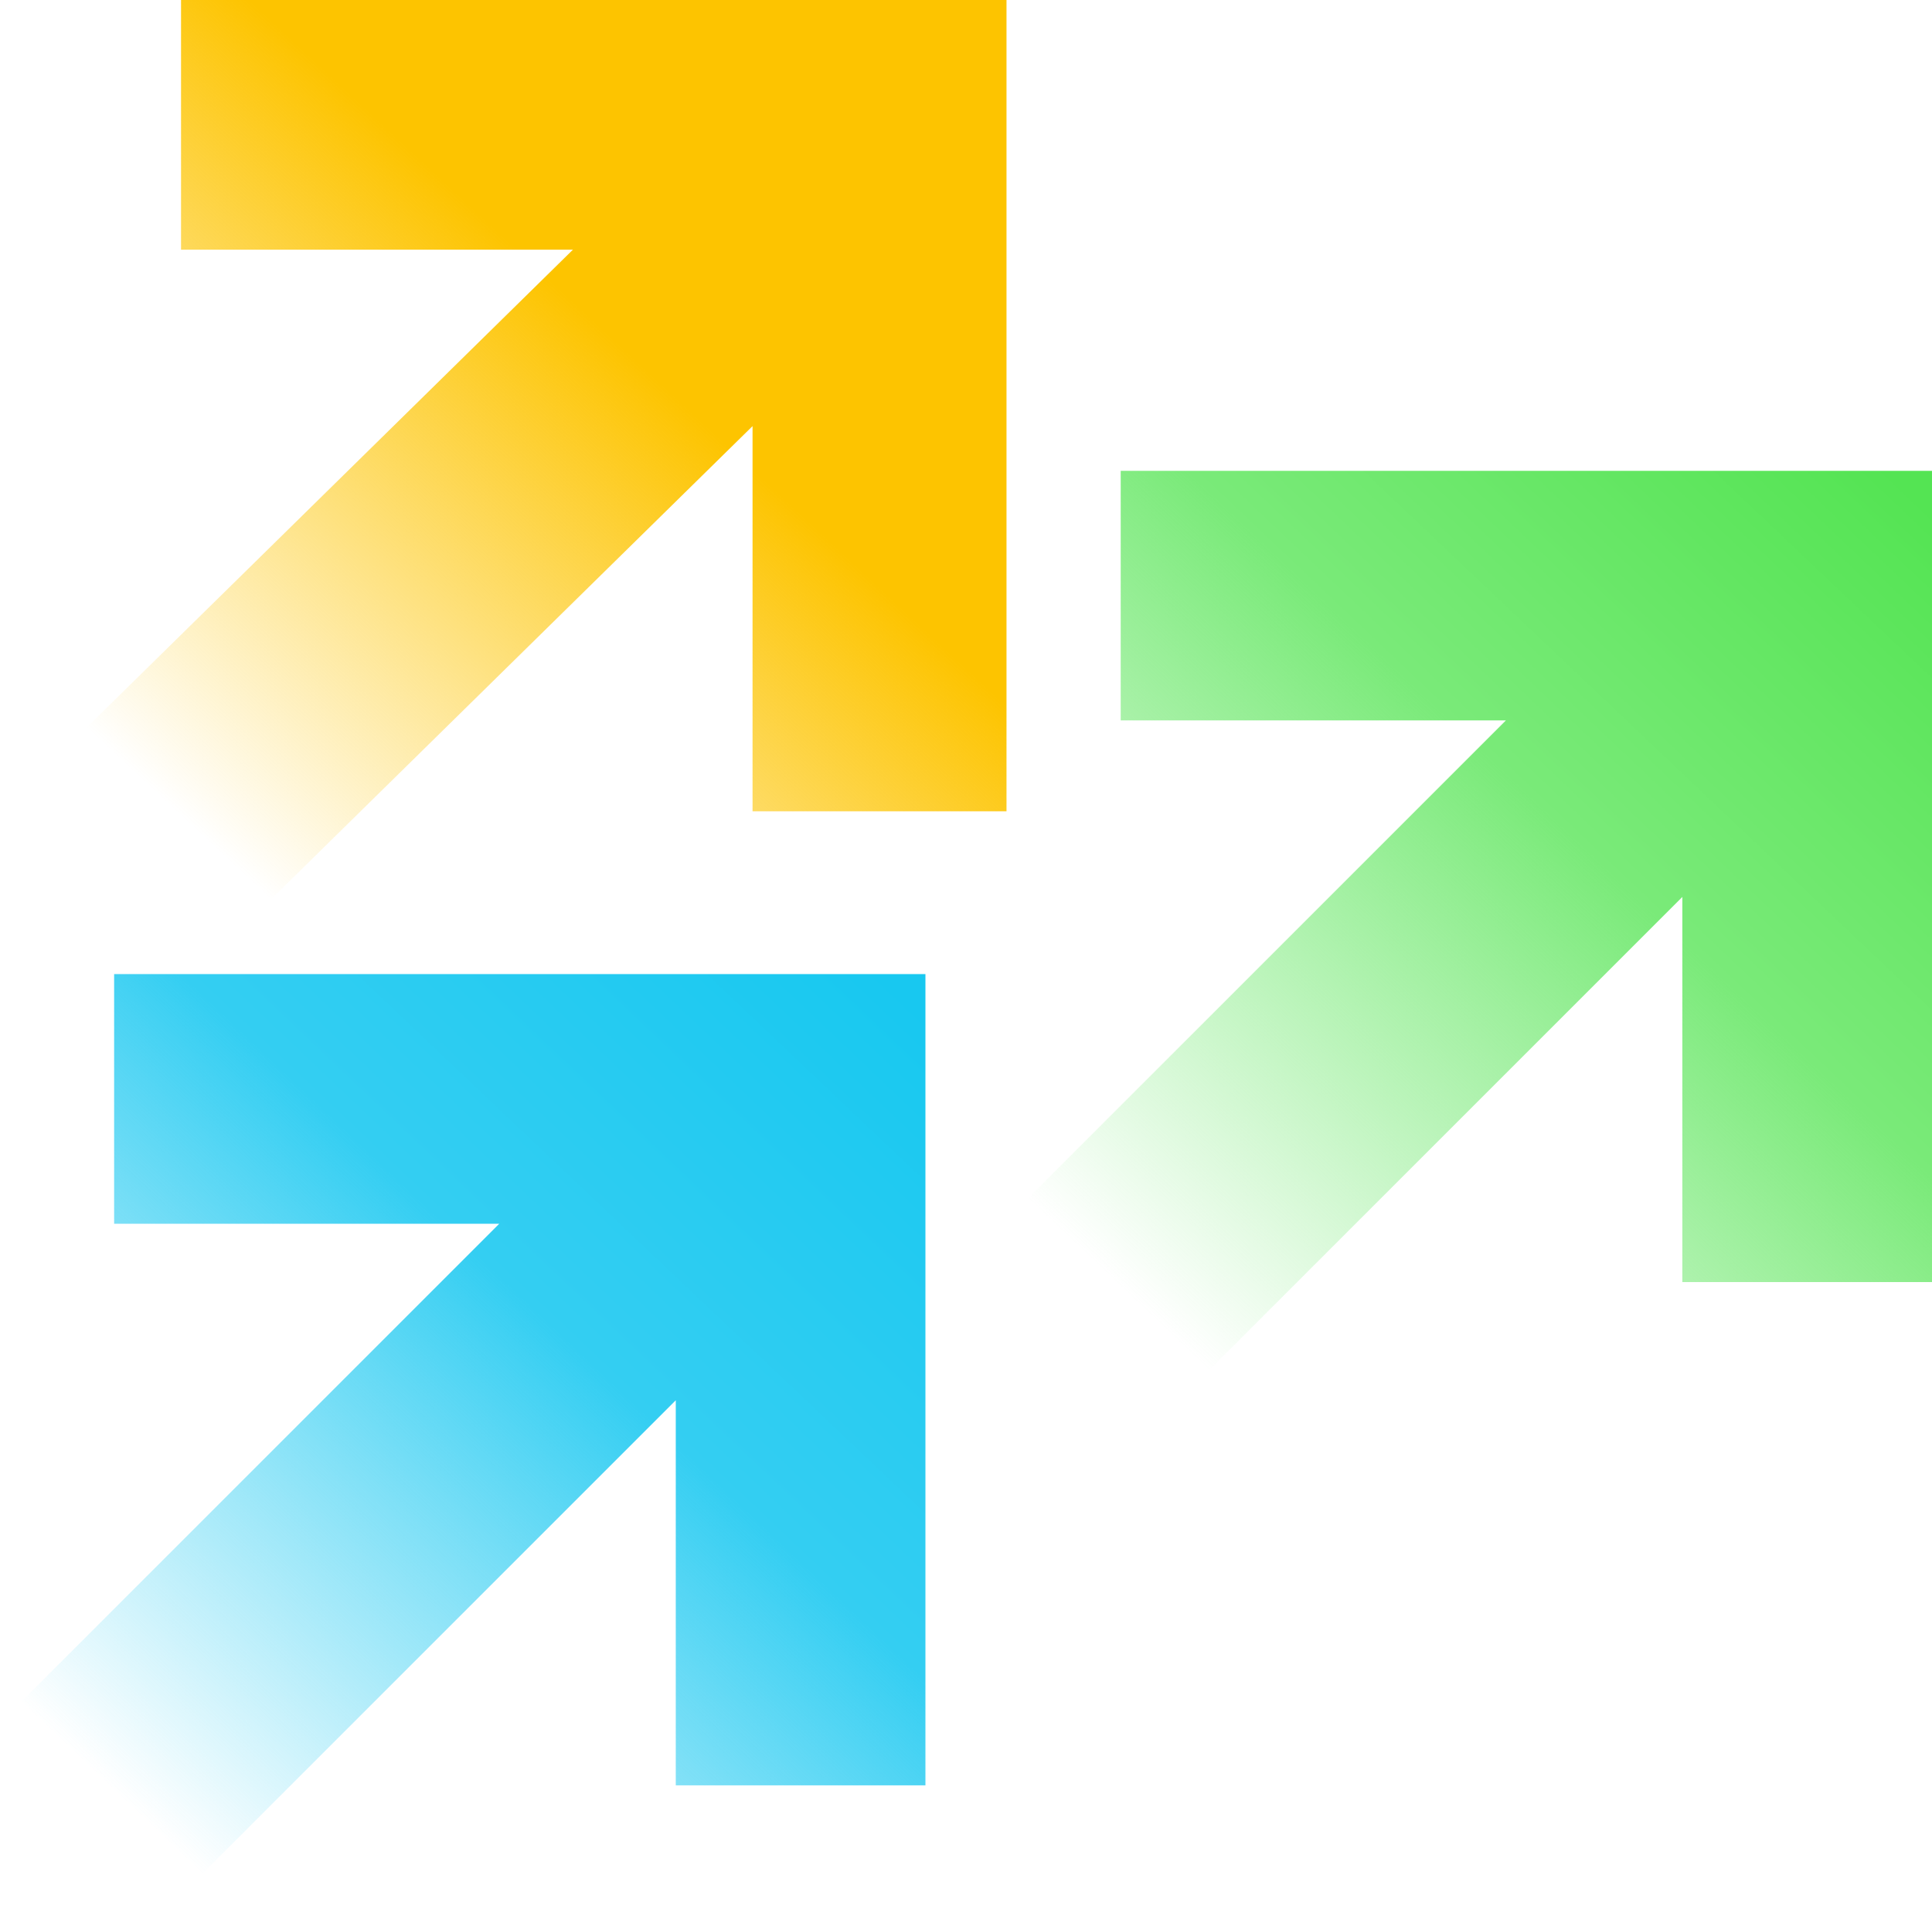
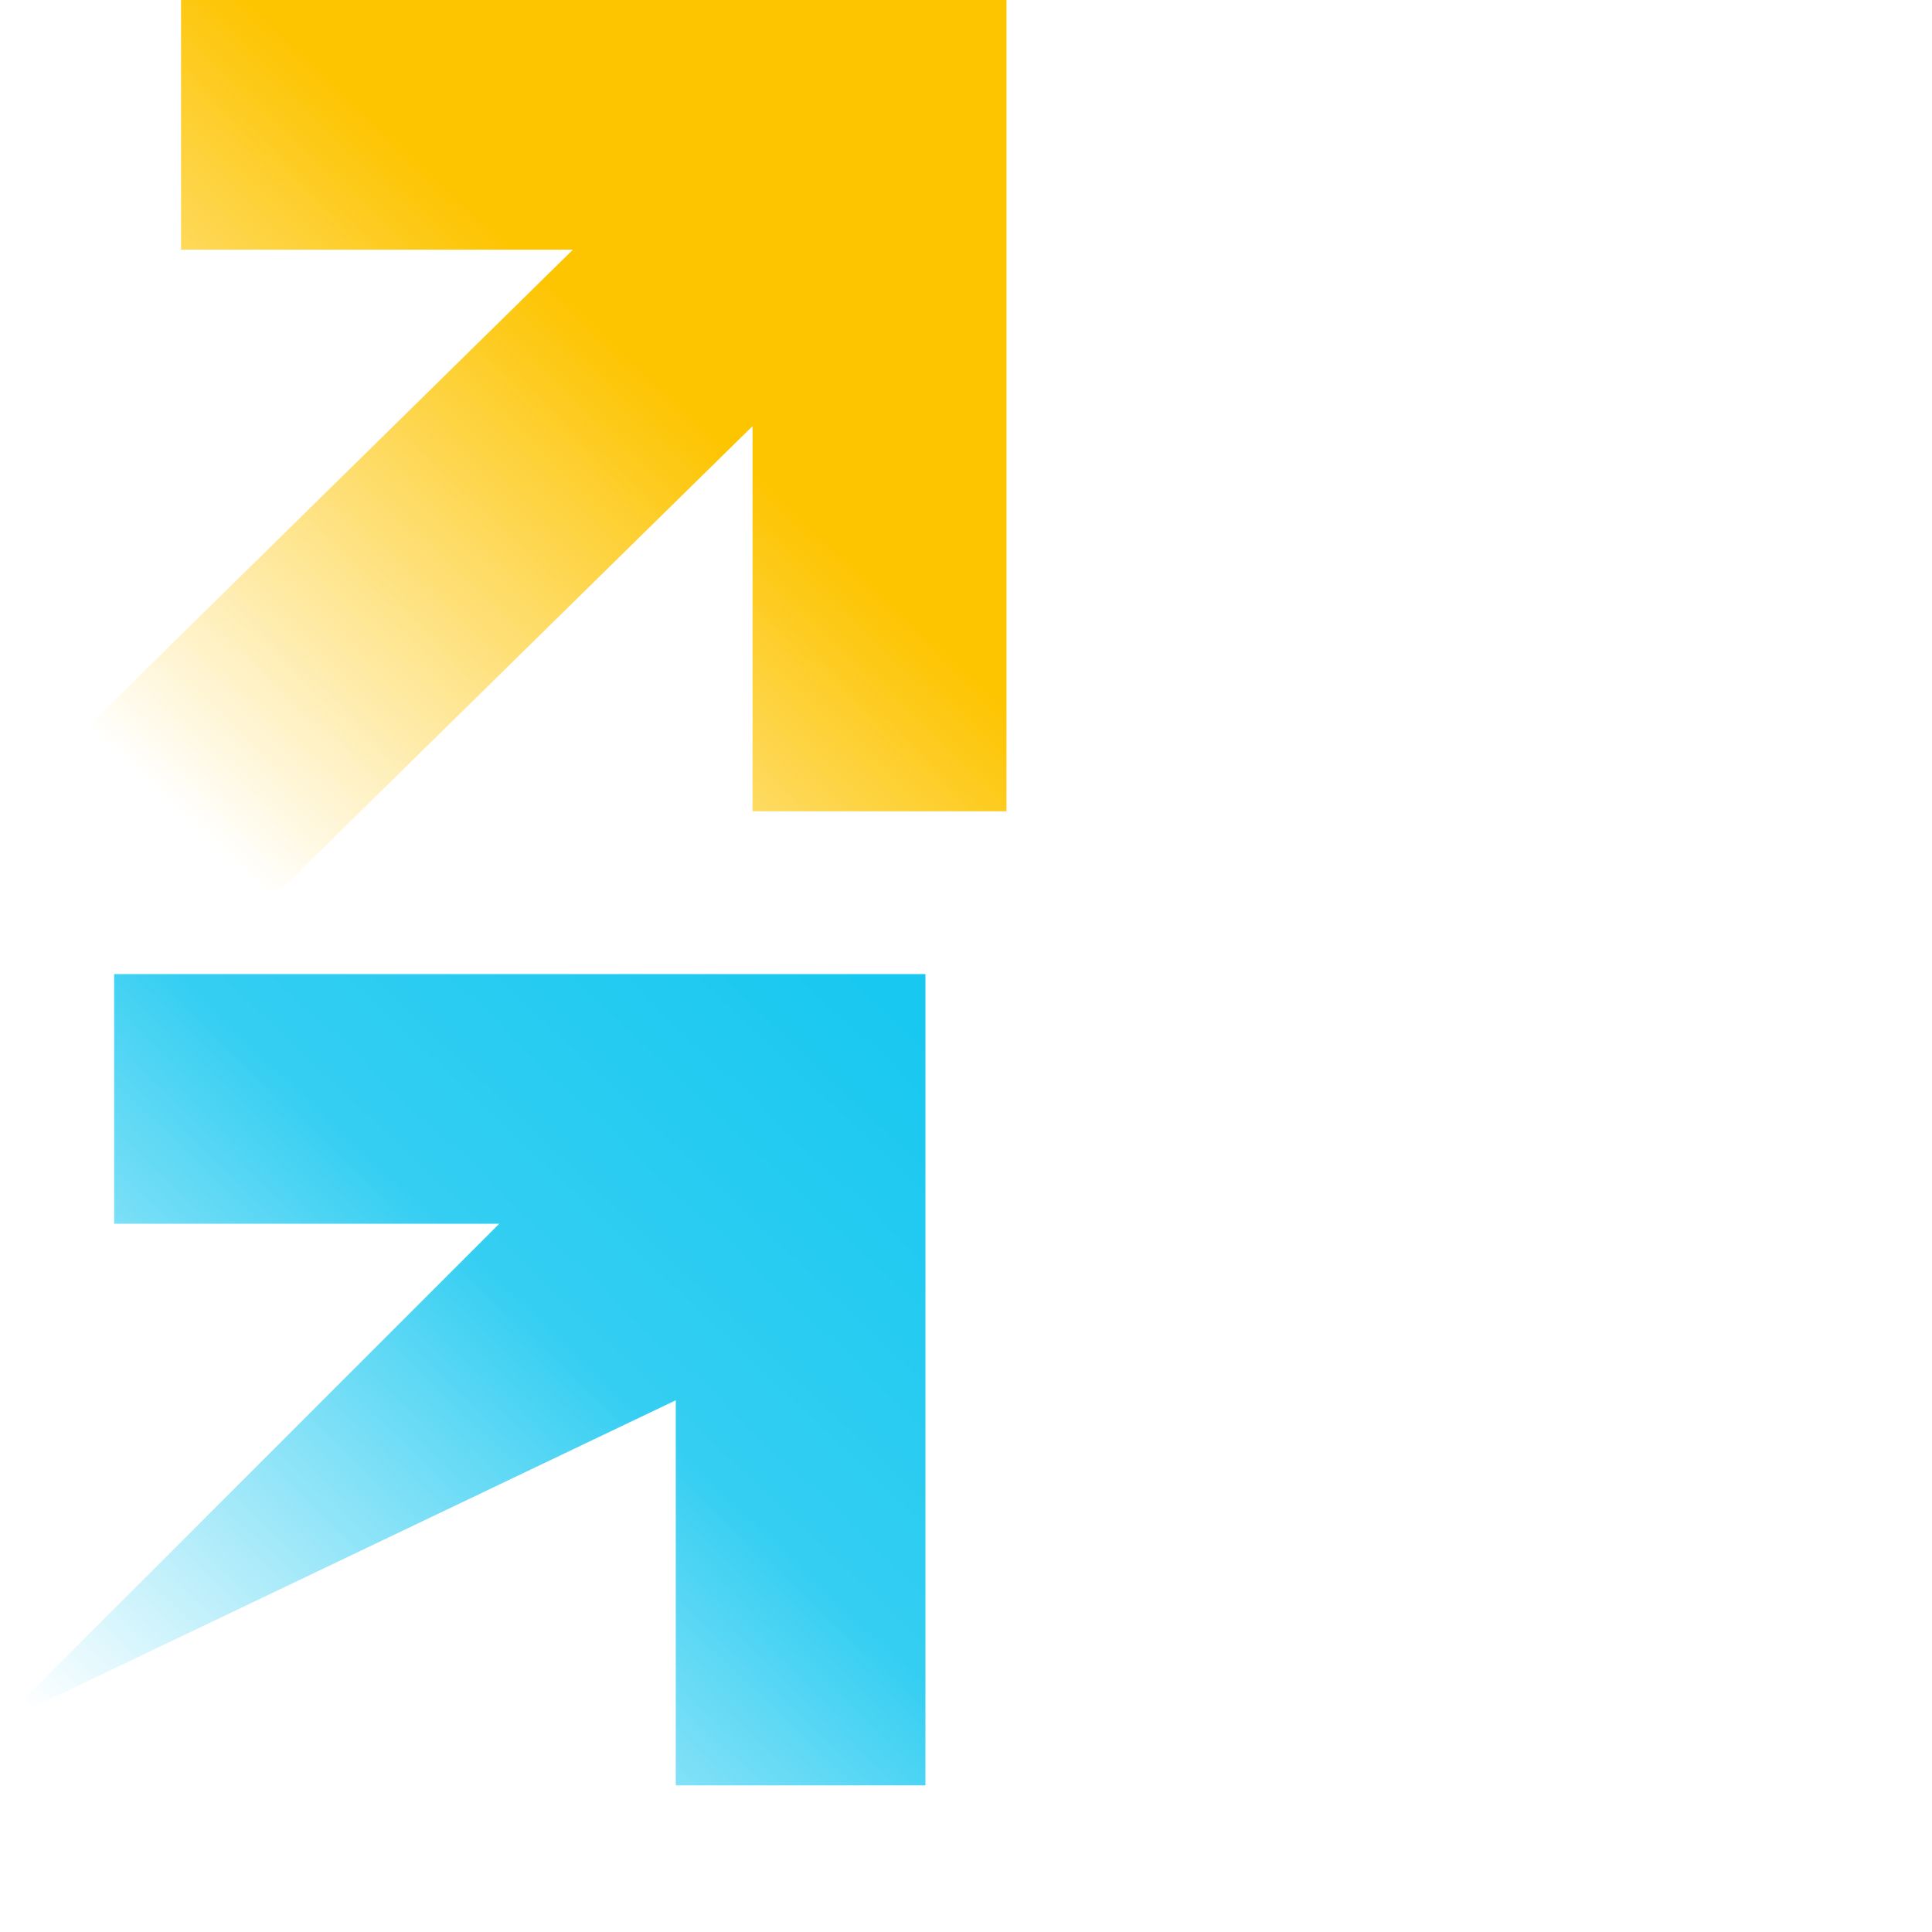
<svg xmlns="http://www.w3.org/2000/svg" width="27" height="27" viewBox="0 0 27 27" fill="none">
-   <path d="M1.595 13.613H12.933V24.951H9.444V19.569L2.467 26.546L0 24.079L6.977 17.102H1.595V13.613Z" fill="url(#paint0_linear_78_92)" />
+   <path d="M1.595 13.613H12.933V24.951H9.444V19.569L0 24.079L6.977 17.102H1.595V13.613Z" fill="url(#paint0_linear_78_92)" />
  <path d="M2.53 0H14.066V11.338H10.517V5.955L3.417 12.932L0.907 10.466L8.007 3.489H2.53V0Z" fill="url(#paint1_linear_78_92)" />
-   <path d="M15.662 6.58H27V17.917H23.511V12.535L16.534 19.512L14.068 17.045L21.045 10.068H15.662V6.58Z" fill="url(#paint2_linear_78_92)" />
  <defs>
    <linearGradient id="paint0_linear_78_92" x1="12.768" y1="14.032" x2="1.989" y2="25.398" gradientUnits="userSpaceOnUse">
      <stop stop-color="#18C8F0" />
      <stop offset="0.43" stop-color="#34CEF2" />
      <stop offset="1" stop-color="#34CEF2" stop-opacity="0" />
    </linearGradient>
    <linearGradient id="paint1_linear_78_92" x1="13.899" y1="0.419" x2="3.131" y2="11.971" gradientUnits="userSpaceOnUse">
      <stop stop-color="#FDC400" />
      <stop offset="0.43" stop-color="#FDC400" />
      <stop offset="1" stop-color="#FDC400" stop-opacity="0" />
    </linearGradient>
    <linearGradient id="paint2_linear_78_92" x1="26.836" y1="6.998" x2="16.056" y2="18.364" gradientUnits="userSpaceOnUse">
      <stop stop-color="#54E453" />
      <stop offset="0.43" stop-color="#7AEA79" />
      <stop offset="1" stop-color="#7AEA79" stop-opacity="0" />
    </linearGradient>
  </defs>
</svg>